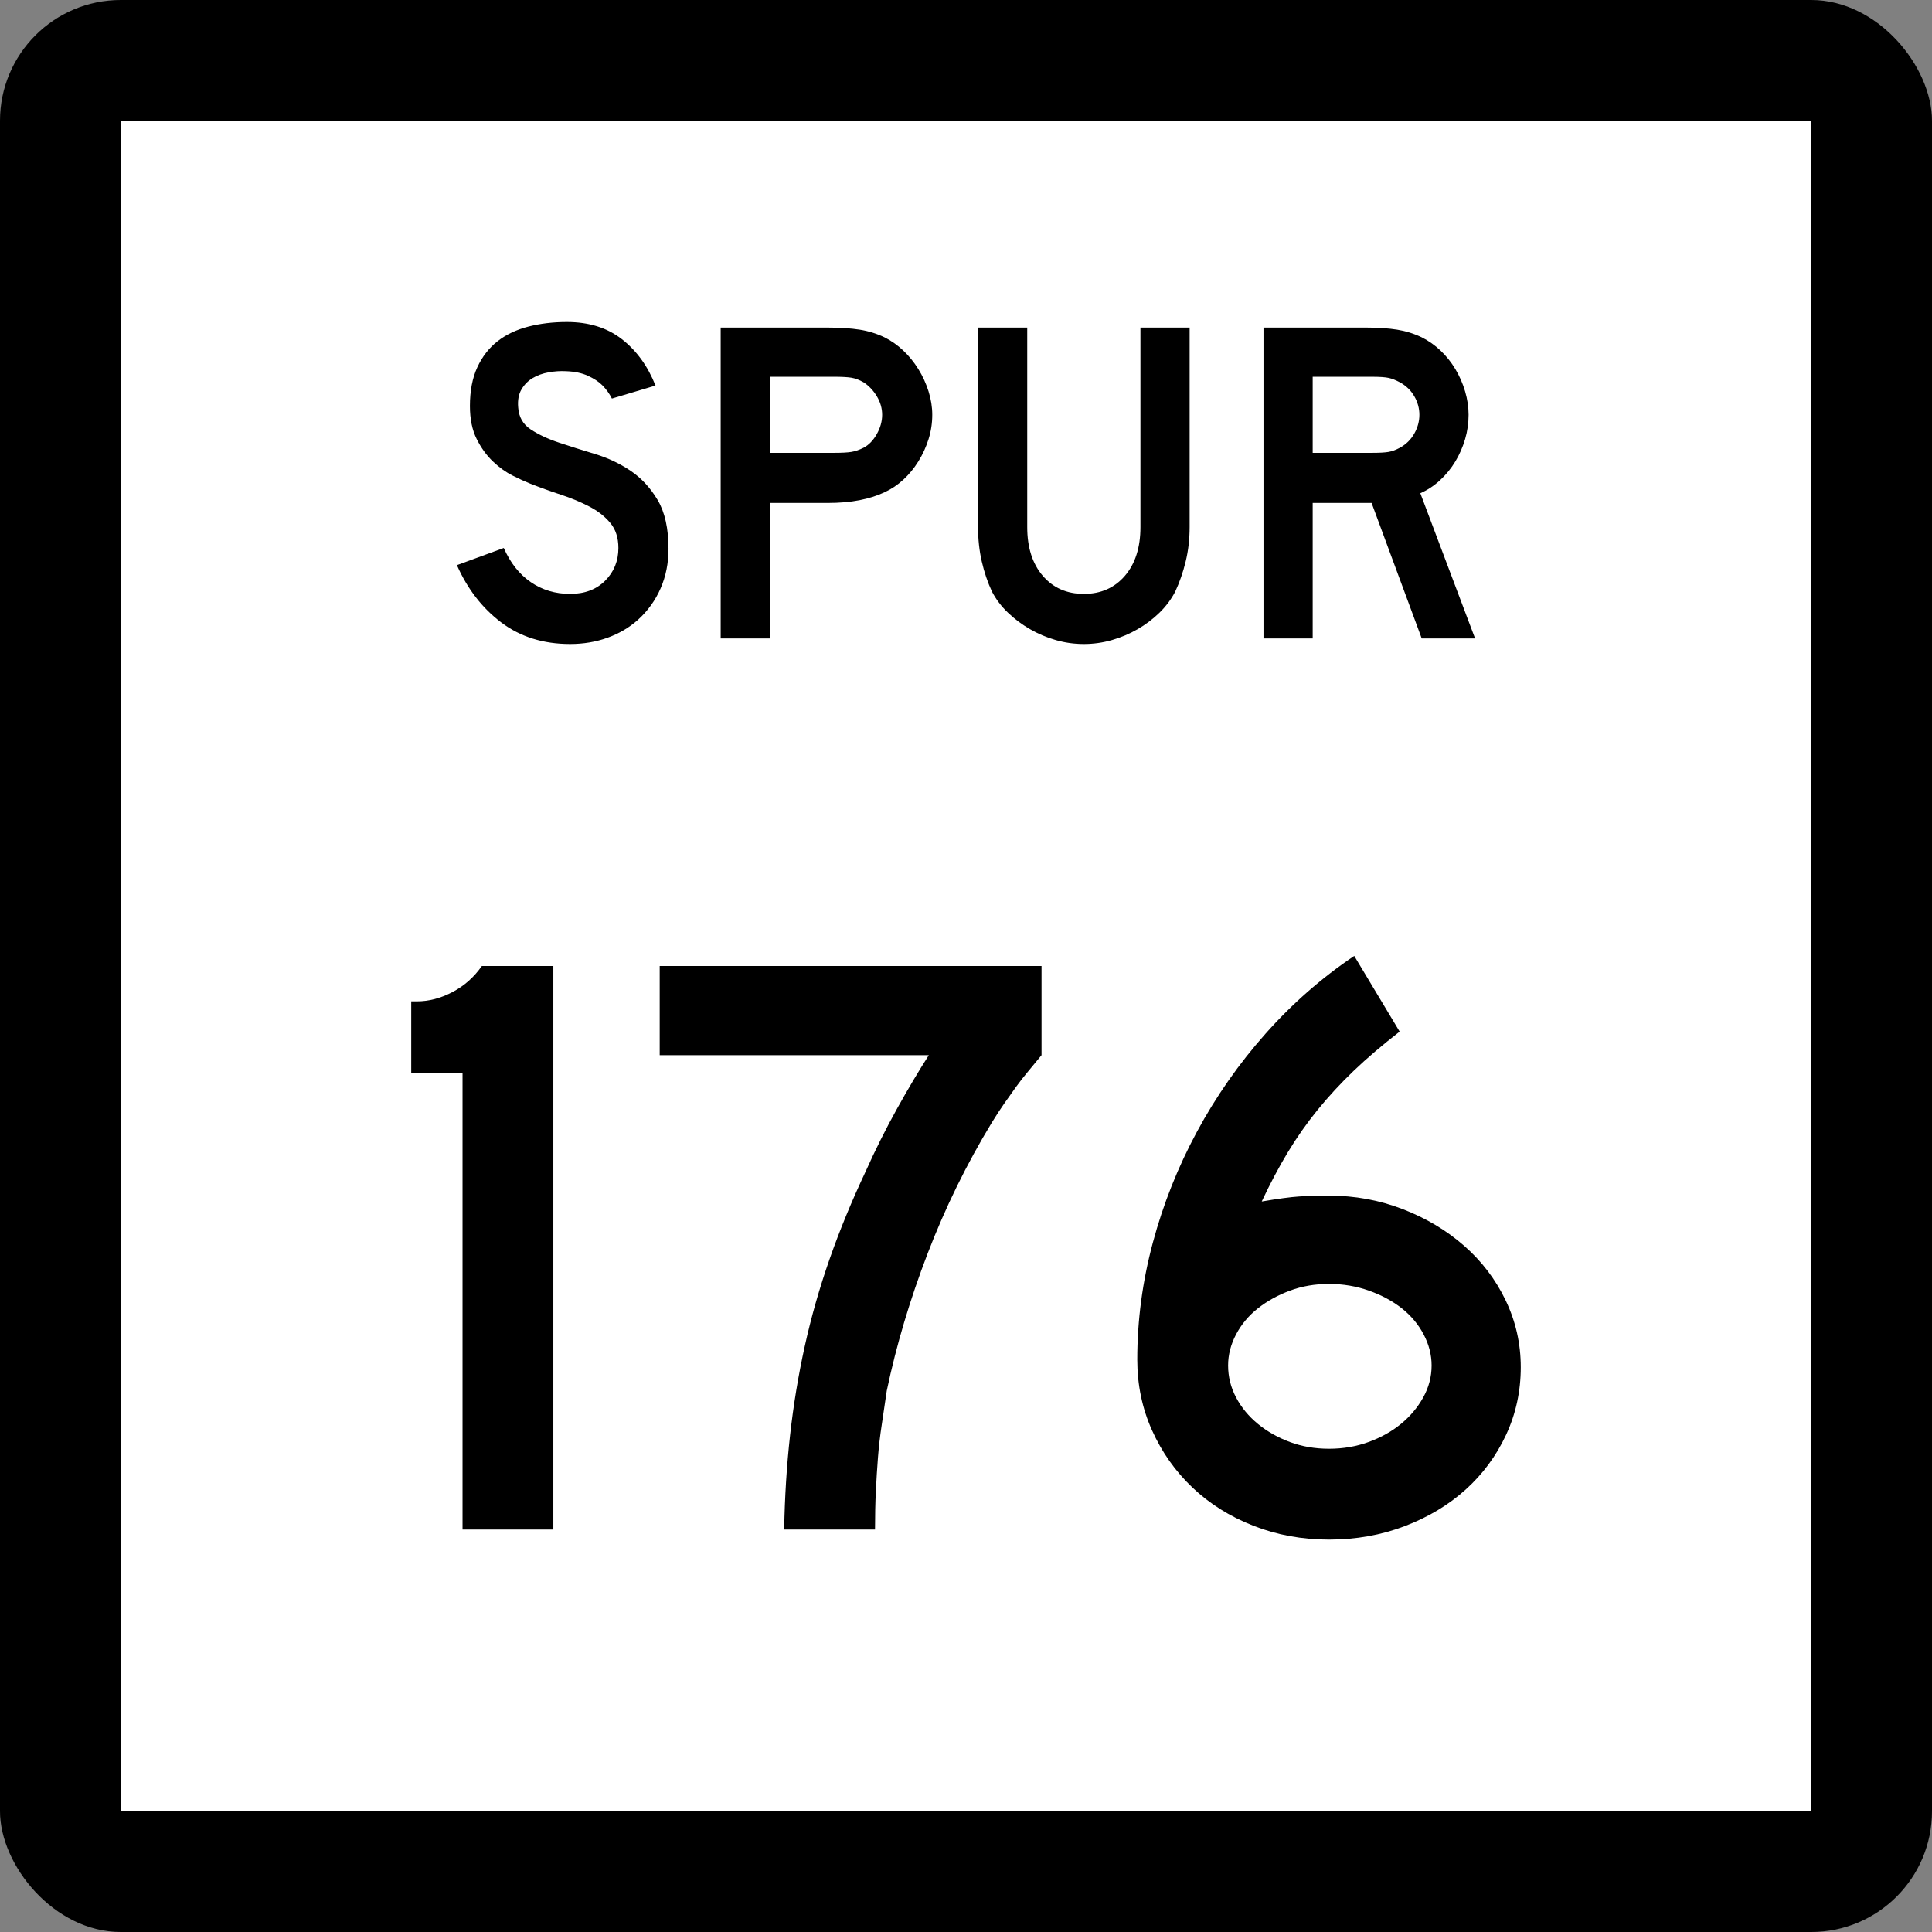
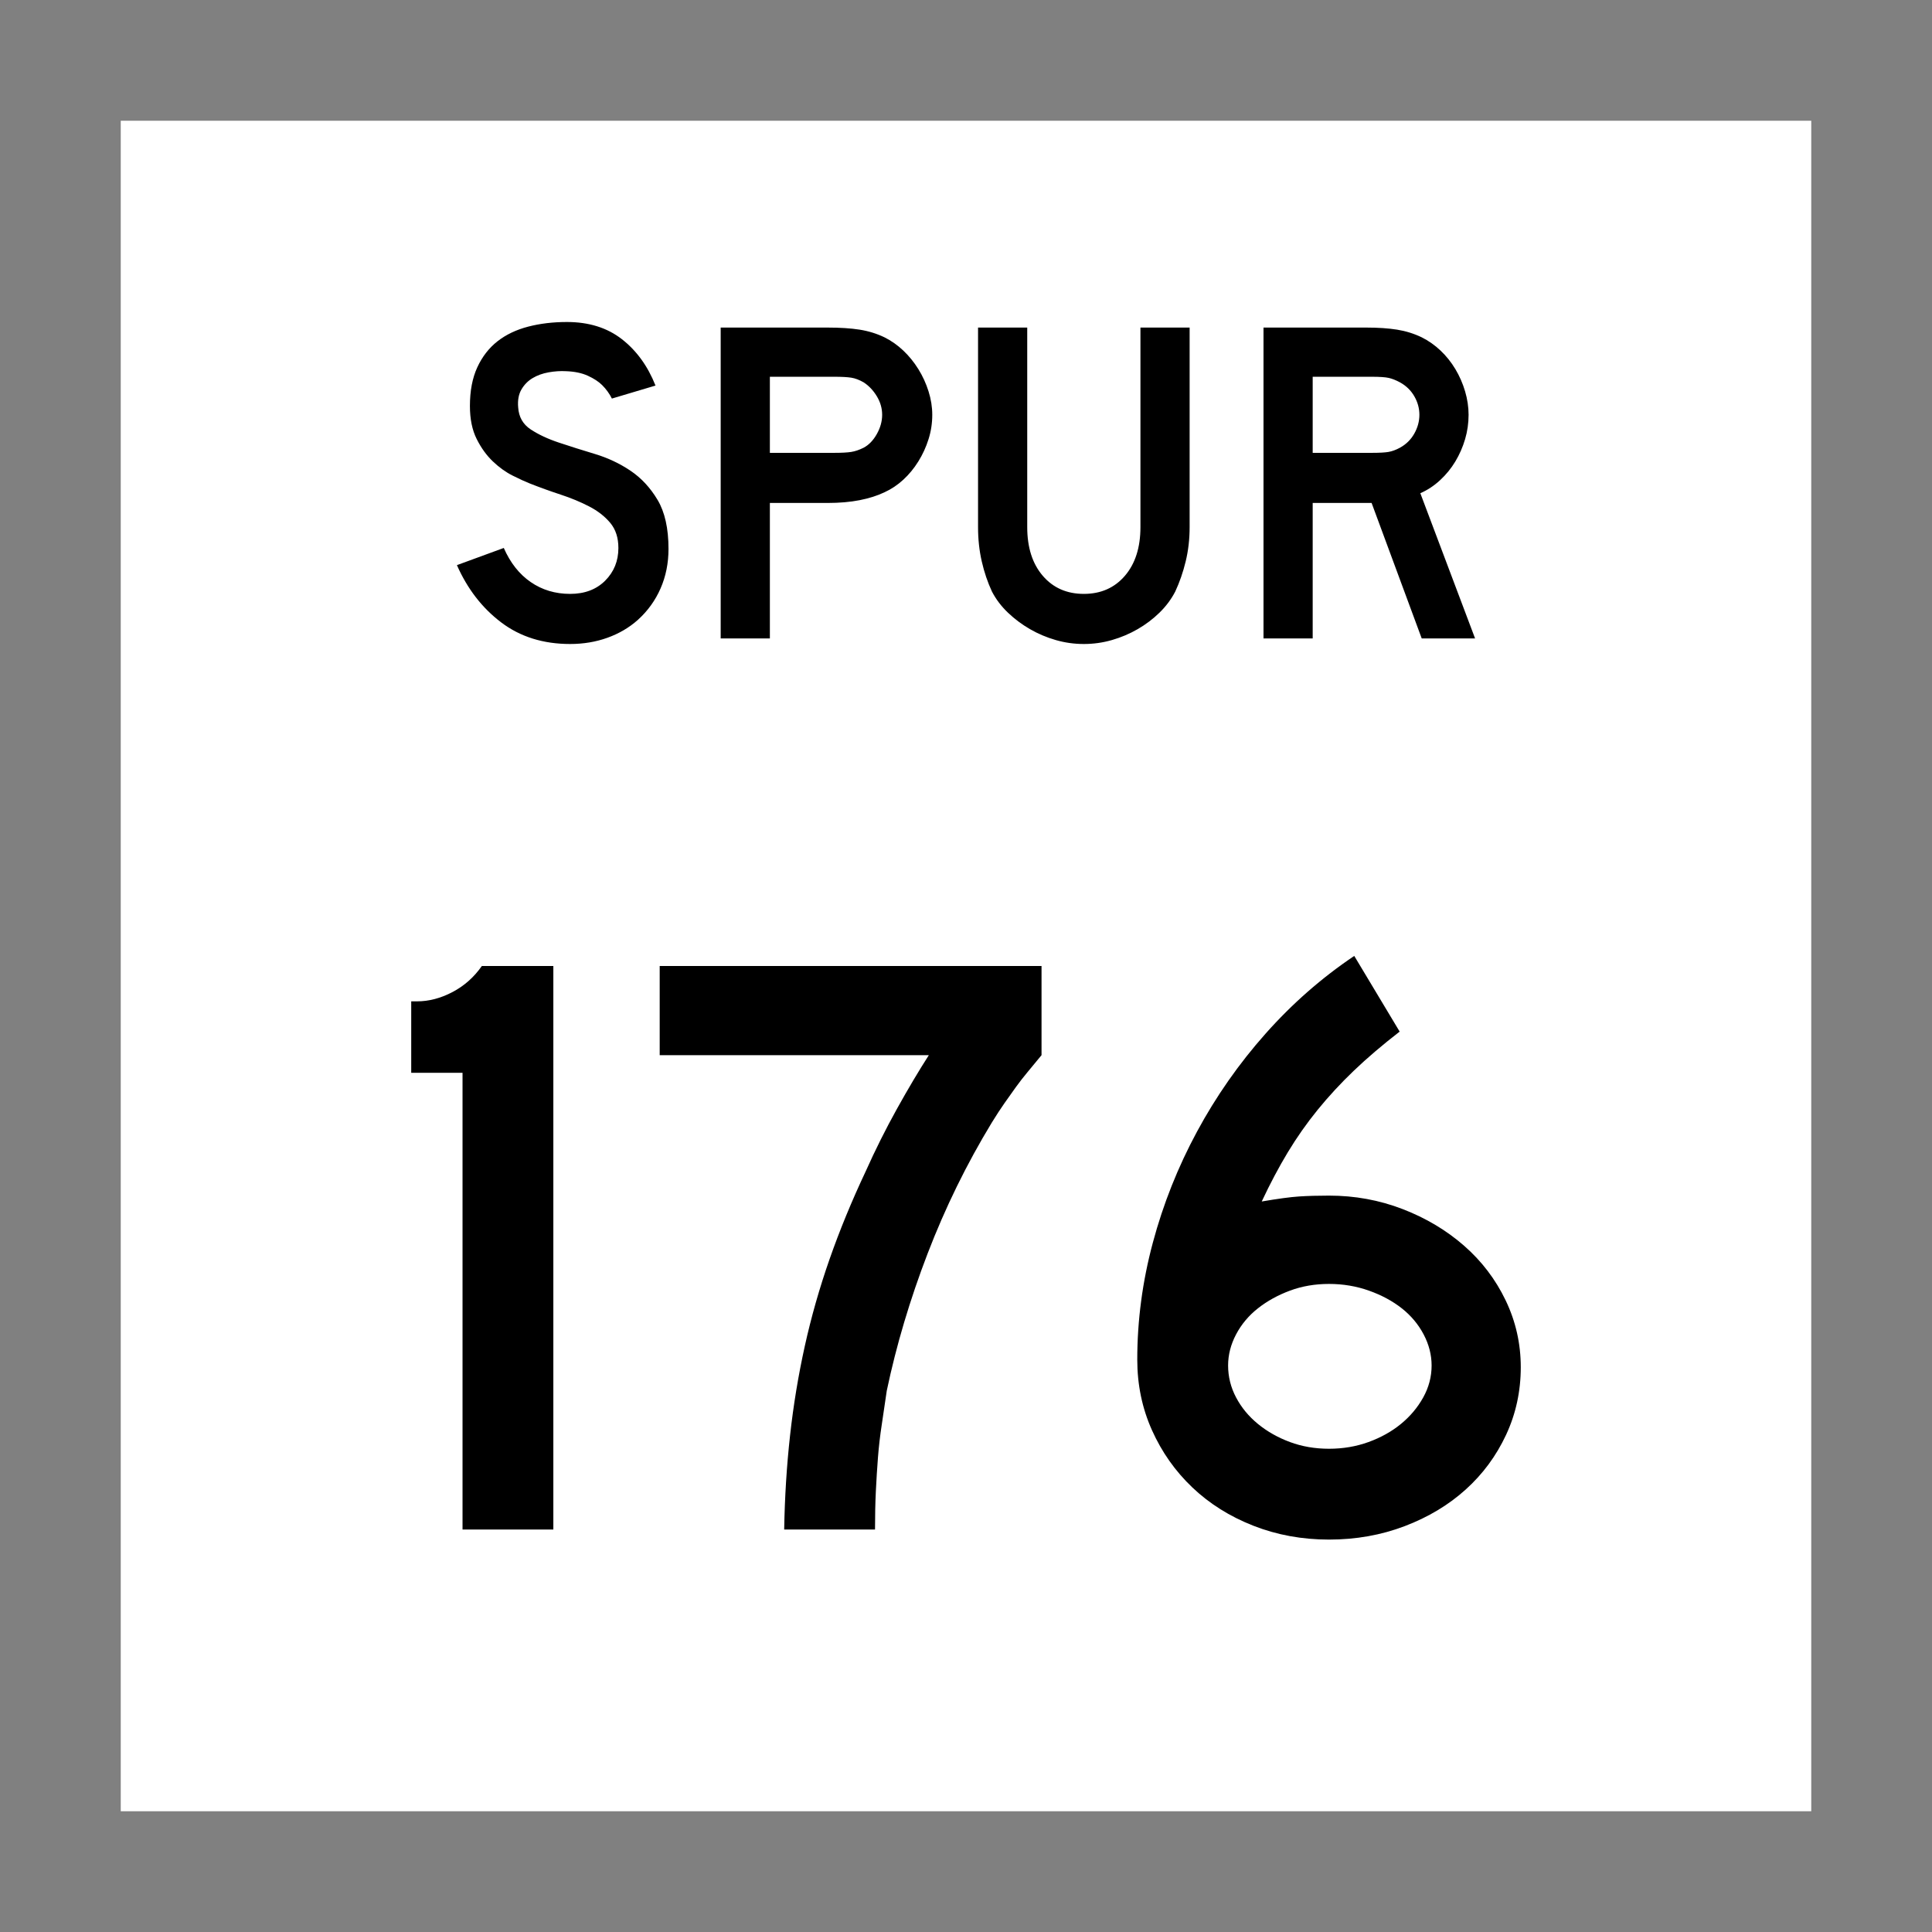
<svg xmlns="http://www.w3.org/2000/svg" xmlns:ns1="http://sodipodi.sourceforge.net/DTD/sodipodi-0.dtd" xmlns:ns2="http://www.inkscape.org/namespaces/inkscape" width="384" height="384" id="svg2" ns1:version="0.32" ns2:version="0.45.1" ns1:docbase="C:\Users\Emil\Desktop\Matté's Work\Pix\svg\tx" ns1:docname="Texas_Spur_176.svg" ns2:output_extension="org.inkscape.output.svg.inkscape" version="1.0">
  <rect width="100%" height="100%" fill="#808080" stroke="none" />
  <defs id="defs4" />
  <ns1:namedview id="base" pagecolor="#ffffff" bordercolor="#666666" borderopacity="1.0" gridtolerance="10000" guidetolerance="10" objecttolerance="10" ns2:pageopacity="0.0" ns2:pageshadow="2" ns2:zoom="0.98177083" ns2:cx="192" ns2:cy="192" ns2:document-units="px" ns2:current-layer="layer1" ns2:window-width="765" ns2:window-height="575" ns2:window-x="240" ns2:window-y="91" width="24in" height="24in" units="in" />
  <g ns2:label="Layer 1" ns2:groupmode="layer" id="layer1" transform="translate(-888,219.638)">
-     <rect style="opacity:1;color:#000000;fill:#000000;fill-opacity:1;fill-rule:nonzero;stroke:none;stroke-width:1;stroke-linecap:butt;stroke-linejoin:miter;marker:none;marker-start:none;marker-mid:none;marker-end:none;stroke-miterlimit:4;stroke-dasharray:none;stroke-dashoffset:0;stroke-opacity:1;visibility:visible;display:inline;overflow:visible;enable-background:accumulate" id="rect2178" width="384" height="384" x="888" y="-219.638" ry="24" rx="24" />
    <rect style="opacity:1;color:#000000;fill:#ffffff;fill-opacity:1;fill-rule:nonzero;stroke:none;stroke-width:1;stroke-linecap:butt;stroke-linejoin:miter;marker:none;marker-start:none;marker-mid:none;marker-end:none;stroke-miterlimit:4;stroke-dasharray:none;stroke-dashoffset:0;stroke-opacity:1;visibility:visible;display:inline;overflow:visible;enable-background:accumulate" id="rect3152" width="336" height="336" x="912" y="-195.638" />
    <path style="font-size:167.161px;font-style:normal;font-weight:normal;writing-mode:lr-tb;fill:#000000;fill-opacity:1;stroke:none;stroke-width:1px;stroke-linecap:butt;stroke-linejoin:miter;stroke-opacity:1;font-family:Bitstream Vera Sans" d="M 979.932,84.362 L 979.932,-6.406 L 969.734,-6.406 L 969.734,-20.613 L 970.903,-20.613 C 973.242,-20.613 975.582,-21.226 977.922,-22.452 C 980.262,-23.678 982.212,-25.407 983.773,-27.638 L 997.981,-27.638 L 997.981,84.362 L 979.932,84.362 z M 1095.013,-9.916 C 1094.01,-8.691 1093.09,-7.578 1092.253,-6.574 C 1091.417,-5.571 1090.636,-4.568 1089.912,-3.565 C 1089.187,-2.561 1088.436,-1.503 1087.657,-0.389 C 1086.878,0.725 1086.042,2.006 1085.147,3.455 C 1080.134,11.702 1075.873,20.395 1072.363,29.533 C 1068.853,38.671 1066.15,47.753 1064.252,56.779 C 1063.919,59.119 1063.585,61.376 1063.252,63.549 C 1062.919,65.722 1062.668,67.895 1062.5,70.068 C 1062.331,72.241 1062.192,74.471 1062.082,76.756 C 1061.971,79.041 1061.916,81.577 1061.916,84.362 L 1043.862,84.362 C 1043.974,77.897 1044.364,71.656 1045.033,65.64 C 1045.701,59.624 1046.675,53.718 1047.956,47.923 C 1049.236,42.128 1050.88,36.361 1052.886,30.622 C 1054.893,24.883 1057.289,19.06 1060.074,13.153 C 1061.968,8.918 1064.03,4.795 1066.259,0.782 C 1068.489,-3.231 1070.607,-6.797 1072.613,-9.916 L 1019.12,-9.916 L 1019.12,-27.638 L 1095.013,-27.638 L 1095.013,-9.916 L 1095.013,-9.916 z M 1190.265,52.101 C 1190.265,56.893 1189.29,61.378 1187.34,65.556 C 1185.389,69.734 1182.715,73.356 1179.315,76.422 C 1175.916,79.488 1171.877,81.912 1167.197,83.694 C 1162.517,85.476 1157.503,86.367 1152.153,86.367 C 1146.804,86.367 1141.788,85.448 1137.107,83.61 C 1132.426,81.772 1128.386,79.236 1124.989,76.004 C 1121.591,72.771 1118.917,68.982 1116.967,64.635 C 1115.016,60.289 1114.041,55.609 1114.041,50.596 C 1114.041,42.795 1115.072,35.049 1117.133,27.36 C 1119.194,19.67 1122.118,12.315 1125.907,5.294 C 1129.696,-1.727 1134.237,-8.219 1139.53,-14.18 C 1144.823,-20.142 1150.703,-25.296 1157.168,-29.643 L 1166.192,-14.599 C 1162.737,-11.922 1159.7,-9.331 1157.081,-6.824 C 1154.463,-4.318 1152.067,-1.727 1149.893,0.948 C 1147.72,3.622 1145.743,6.437 1143.961,9.39 C 1142.178,12.344 1140.451,15.603 1138.778,19.167 C 1142.012,18.613 1144.492,18.279 1146.218,18.167 C 1147.944,18.055 1149.922,17.999 1152.153,17.999 C 1157.278,17.999 1162.154,18.891 1166.779,20.674 C 1171.404,22.458 1175.472,24.882 1178.981,27.946 C 1182.491,31.011 1185.249,34.633 1187.256,38.812 C 1189.262,42.992 1190.265,47.422 1190.265,52.101 L 1190.265,52.101 z M 1172.543,51.765 C 1172.543,49.649 1172.014,47.588 1170.957,45.582 C 1169.899,43.575 1168.451,41.848 1166.613,40.399 C 1164.775,38.95 1162.602,37.78 1160.094,36.889 C 1157.585,35.998 1154.939,35.553 1152.153,35.553 C 1149.368,35.553 1146.777,35.998 1144.381,36.889 C 1141.986,37.78 1139.868,38.95 1138.028,40.399 C 1136.188,41.848 1134.739,43.575 1133.681,45.582 C 1132.624,47.588 1132.095,49.649 1132.095,51.765 C 1132.095,53.996 1132.624,56.114 1133.681,58.118 C 1134.739,60.123 1136.188,61.878 1138.028,63.383 C 1139.868,64.888 1141.986,66.086 1144.381,66.977 C 1146.777,67.868 1149.368,68.313 1152.153,68.313 C 1154.939,68.313 1157.557,67.868 1160.009,66.977 C 1162.461,66.086 1164.607,64.888 1166.445,63.383 C 1168.283,61.878 1169.759,60.123 1170.873,58.118 C 1171.986,56.114 1172.543,53.996 1172.543,51.765 L 1172.543,51.765 z " id="Number" />
    <path style="font-size:92.219px;font-style:normal;font-weight:normal;writing-mode:lr-tb;fill:#000000;fill-opacity:1;stroke:none;stroke-width:1px;stroke-linecap:butt;stroke-linejoin:miter;stroke-opacity:1;font-family:Bitstream Vera Sans" d="M 1020.87,-110.541 C 1020.87,-107.714 1020.347,-105.101 1019.301,-102.704 C 1018.255,-100.306 1016.749,-98.216 1014.783,-96.433 C 1013.06,-94.897 1011.047,-93.713 1008.742,-92.883 C 1006.437,-92.053 1003.963,-91.638 1001.319,-91.638 C 995.97,-91.638 991.405,-93.067 987.623,-95.925 C 983.842,-98.784 980.906,-102.58 978.816,-107.313 L 988.131,-110.727 C 989.422,-107.776 991.205,-105.517 993.48,-103.949 C 995.755,-102.381 998.368,-101.598 1001.319,-101.598 C 1004.208,-101.598 1006.529,-102.474 1008.282,-104.226 C 1010.034,-105.979 1010.91,-108.146 1010.91,-110.727 C 1010.91,-112.755 1010.372,-114.415 1009.296,-115.706 C 1008.22,-116.997 1006.822,-118.088 1005.1,-118.98 C 1003.379,-119.872 1001.488,-120.657 999.428,-121.333 C 997.368,-122.009 995.324,-122.747 993.296,-123.546 C 992.373,-123.914 991.235,-124.436 989.883,-125.113 C 988.531,-125.789 987.225,-126.726 985.964,-127.925 C 984.704,-129.124 983.628,-130.615 982.736,-132.399 C 981.845,-134.182 981.4,-136.365 981.4,-138.946 C 981.4,-141.957 981.891,-144.524 982.874,-146.645 C 983.857,-148.766 985.195,-150.487 986.886,-151.809 C 988.577,-153.131 990.607,-154.099 992.973,-154.715 C 995.34,-155.33 997.906,-155.638 1000.672,-155.638 C 1005.038,-155.638 1008.681,-154.5 1011.601,-152.225 C 1014.521,-149.951 1016.75,-146.877 1018.287,-143.004 L 1009.619,-140.421 C 1009.127,-141.404 1008.482,-142.295 1007.682,-143.094 C 1007.005,-143.772 1006.067,-144.387 1004.868,-144.941 C 1003.669,-145.494 1002.209,-145.801 1000.489,-145.861 C 999.382,-145.923 998.229,-145.846 997.03,-145.632 C 995.831,-145.417 994.771,-145.033 993.849,-144.479 C 992.926,-143.926 992.189,-143.172 991.635,-142.219 C 991.082,-141.266 990.867,-140.082 990.991,-138.668 C 991.113,-136.763 991.942,-135.304 993.48,-134.289 C 995.018,-133.273 996.893,-132.397 999.106,-131.66 C 1001.319,-130.923 1003.701,-130.17 1006.253,-129.402 C 1008.804,-128.633 1011.156,-127.527 1013.307,-126.082 C 1015.458,-124.637 1017.256,-122.701 1018.702,-120.272 C 1020.147,-117.843 1020.87,-114.6 1020.87,-110.541 L 1020.87,-110.541 z M 1073.295,-137.193 C 1073.295,-135.532 1073.049,-133.918 1072.556,-132.351 C 1072.064,-130.783 1071.387,-129.308 1070.527,-127.925 C 1069.667,-126.543 1068.668,-125.329 1067.53,-124.284 C 1066.392,-123.239 1065.148,-122.408 1063.797,-121.793 C 1062.382,-121.116 1060.737,-120.593 1058.862,-120.224 C 1056.986,-119.855 1054.85,-119.671 1052.452,-119.671 L 1041.018,-119.671 L 1041.018,-92.744 L 1031.241,-92.744 L 1031.241,-154.532 L 1052.452,-154.532 C 1054.974,-154.532 1057.11,-154.393 1058.862,-154.117 C 1060.613,-153.84 1062.258,-153.332 1063.797,-152.593 C 1065.148,-151.917 1066.392,-151.042 1067.53,-149.966 C 1068.668,-148.89 1069.667,-147.66 1070.527,-146.277 C 1071.387,-144.895 1072.064,-143.419 1072.556,-141.851 C 1073.049,-140.282 1073.295,-138.729 1073.295,-137.193 L 1073.295,-137.193 z M 1063.335,-137.193 C 1063.335,-138.484 1062.981,-139.713 1062.274,-140.881 C 1061.567,-142.049 1060.691,-142.972 1059.646,-143.649 C 1058.784,-144.14 1057.97,-144.448 1057.201,-144.571 C 1056.433,-144.693 1055.281,-144.755 1053.744,-144.755 L 1041.018,-144.755 L 1041.018,-129.631 L 1053.744,-129.631 C 1055.281,-129.631 1056.433,-129.692 1057.201,-129.815 C 1057.97,-129.938 1058.784,-130.215 1059.646,-130.647 C 1060.691,-131.2 1061.567,-132.107 1062.274,-133.367 C 1062.981,-134.627 1063.335,-135.902 1063.335,-137.193 L 1063.335,-137.193 z M 1124.448,-114.876 C 1124.448,-112.478 1124.186,-110.203 1123.664,-108.052 C 1123.141,-105.901 1122.449,-103.903 1121.588,-102.059 C 1120.789,-100.521 1119.744,-99.122 1118.453,-97.862 C 1117.162,-96.602 1115.718,-95.511 1114.119,-94.589 C 1112.521,-93.666 1110.814,-92.944 1109,-92.422 C 1107.186,-91.899 1105.326,-91.638 1103.422,-91.638 C 1101.516,-91.638 1099.656,-91.899 1097.841,-92.422 C 1096.027,-92.944 1094.321,-93.666 1092.722,-94.589 C 1091.123,-95.511 1089.663,-96.602 1088.342,-97.862 C 1087.02,-99.122 1085.959,-100.521 1085.16,-102.059 C 1084.301,-103.903 1083.625,-105.901 1083.132,-108.052 C 1082.64,-110.203 1082.394,-112.478 1082.394,-114.876 L 1082.394,-154.532 L 1092.17,-154.532 L 1092.17,-114.876 C 1092.17,-110.819 1093.2,-107.592 1095.259,-105.194 C 1097.318,-102.797 1100.039,-101.598 1103.422,-101.598 C 1106.803,-101.598 1109.523,-102.797 1111.582,-105.194 C 1113.641,-107.592 1114.671,-110.819 1114.671,-114.876 L 1114.671,-154.532 L 1124.448,-154.532 L 1124.448,-114.876 L 1124.448,-114.876 z M 1170.577,-92.744 L 1160.617,-119.671 L 1148.907,-119.671 L 1148.907,-92.744 L 1139.13,-92.744 L 1139.13,-154.532 L 1159.511,-154.532 C 1161.909,-154.532 1163.968,-154.393 1165.69,-154.117 C 1167.411,-153.84 1169.04,-153.332 1170.577,-152.593 C 1171.929,-151.917 1173.175,-151.042 1174.313,-149.966 C 1175.451,-148.89 1176.434,-147.66 1177.264,-146.277 C 1178.093,-144.895 1178.738,-143.419 1179.2,-141.851 C 1179.661,-140.282 1179.892,-138.729 1179.892,-137.193 C 1179.892,-135.532 1179.661,-133.918 1179.2,-132.351 C 1178.738,-130.783 1178.093,-129.308 1177.264,-127.925 C 1176.434,-126.543 1175.42,-125.298 1174.221,-124.191 C 1173.022,-123.084 1171.716,-122.223 1170.301,-121.607 L 1181.184,-92.744 L 1170.577,-92.744 z M 1170.115,-137.193 C 1170.115,-138.484 1169.777,-139.713 1169.102,-140.881 C 1168.427,-142.049 1167.474,-142.972 1166.243,-143.649 C 1165.444,-144.078 1164.706,-144.37 1164.029,-144.524 C 1163.353,-144.678 1162.216,-144.755 1160.617,-144.755 L 1148.907,-144.755 L 1148.907,-129.631 L 1160.617,-129.631 C 1162.156,-129.631 1163.278,-129.692 1163.984,-129.815 C 1164.691,-129.938 1165.444,-130.215 1166.243,-130.647 C 1167.474,-131.322 1168.427,-132.259 1169.102,-133.458 C 1169.777,-134.657 1170.115,-135.902 1170.115,-137.193 L 1170.115,-137.193 z " id="Loop" />
  </g>
</svg>